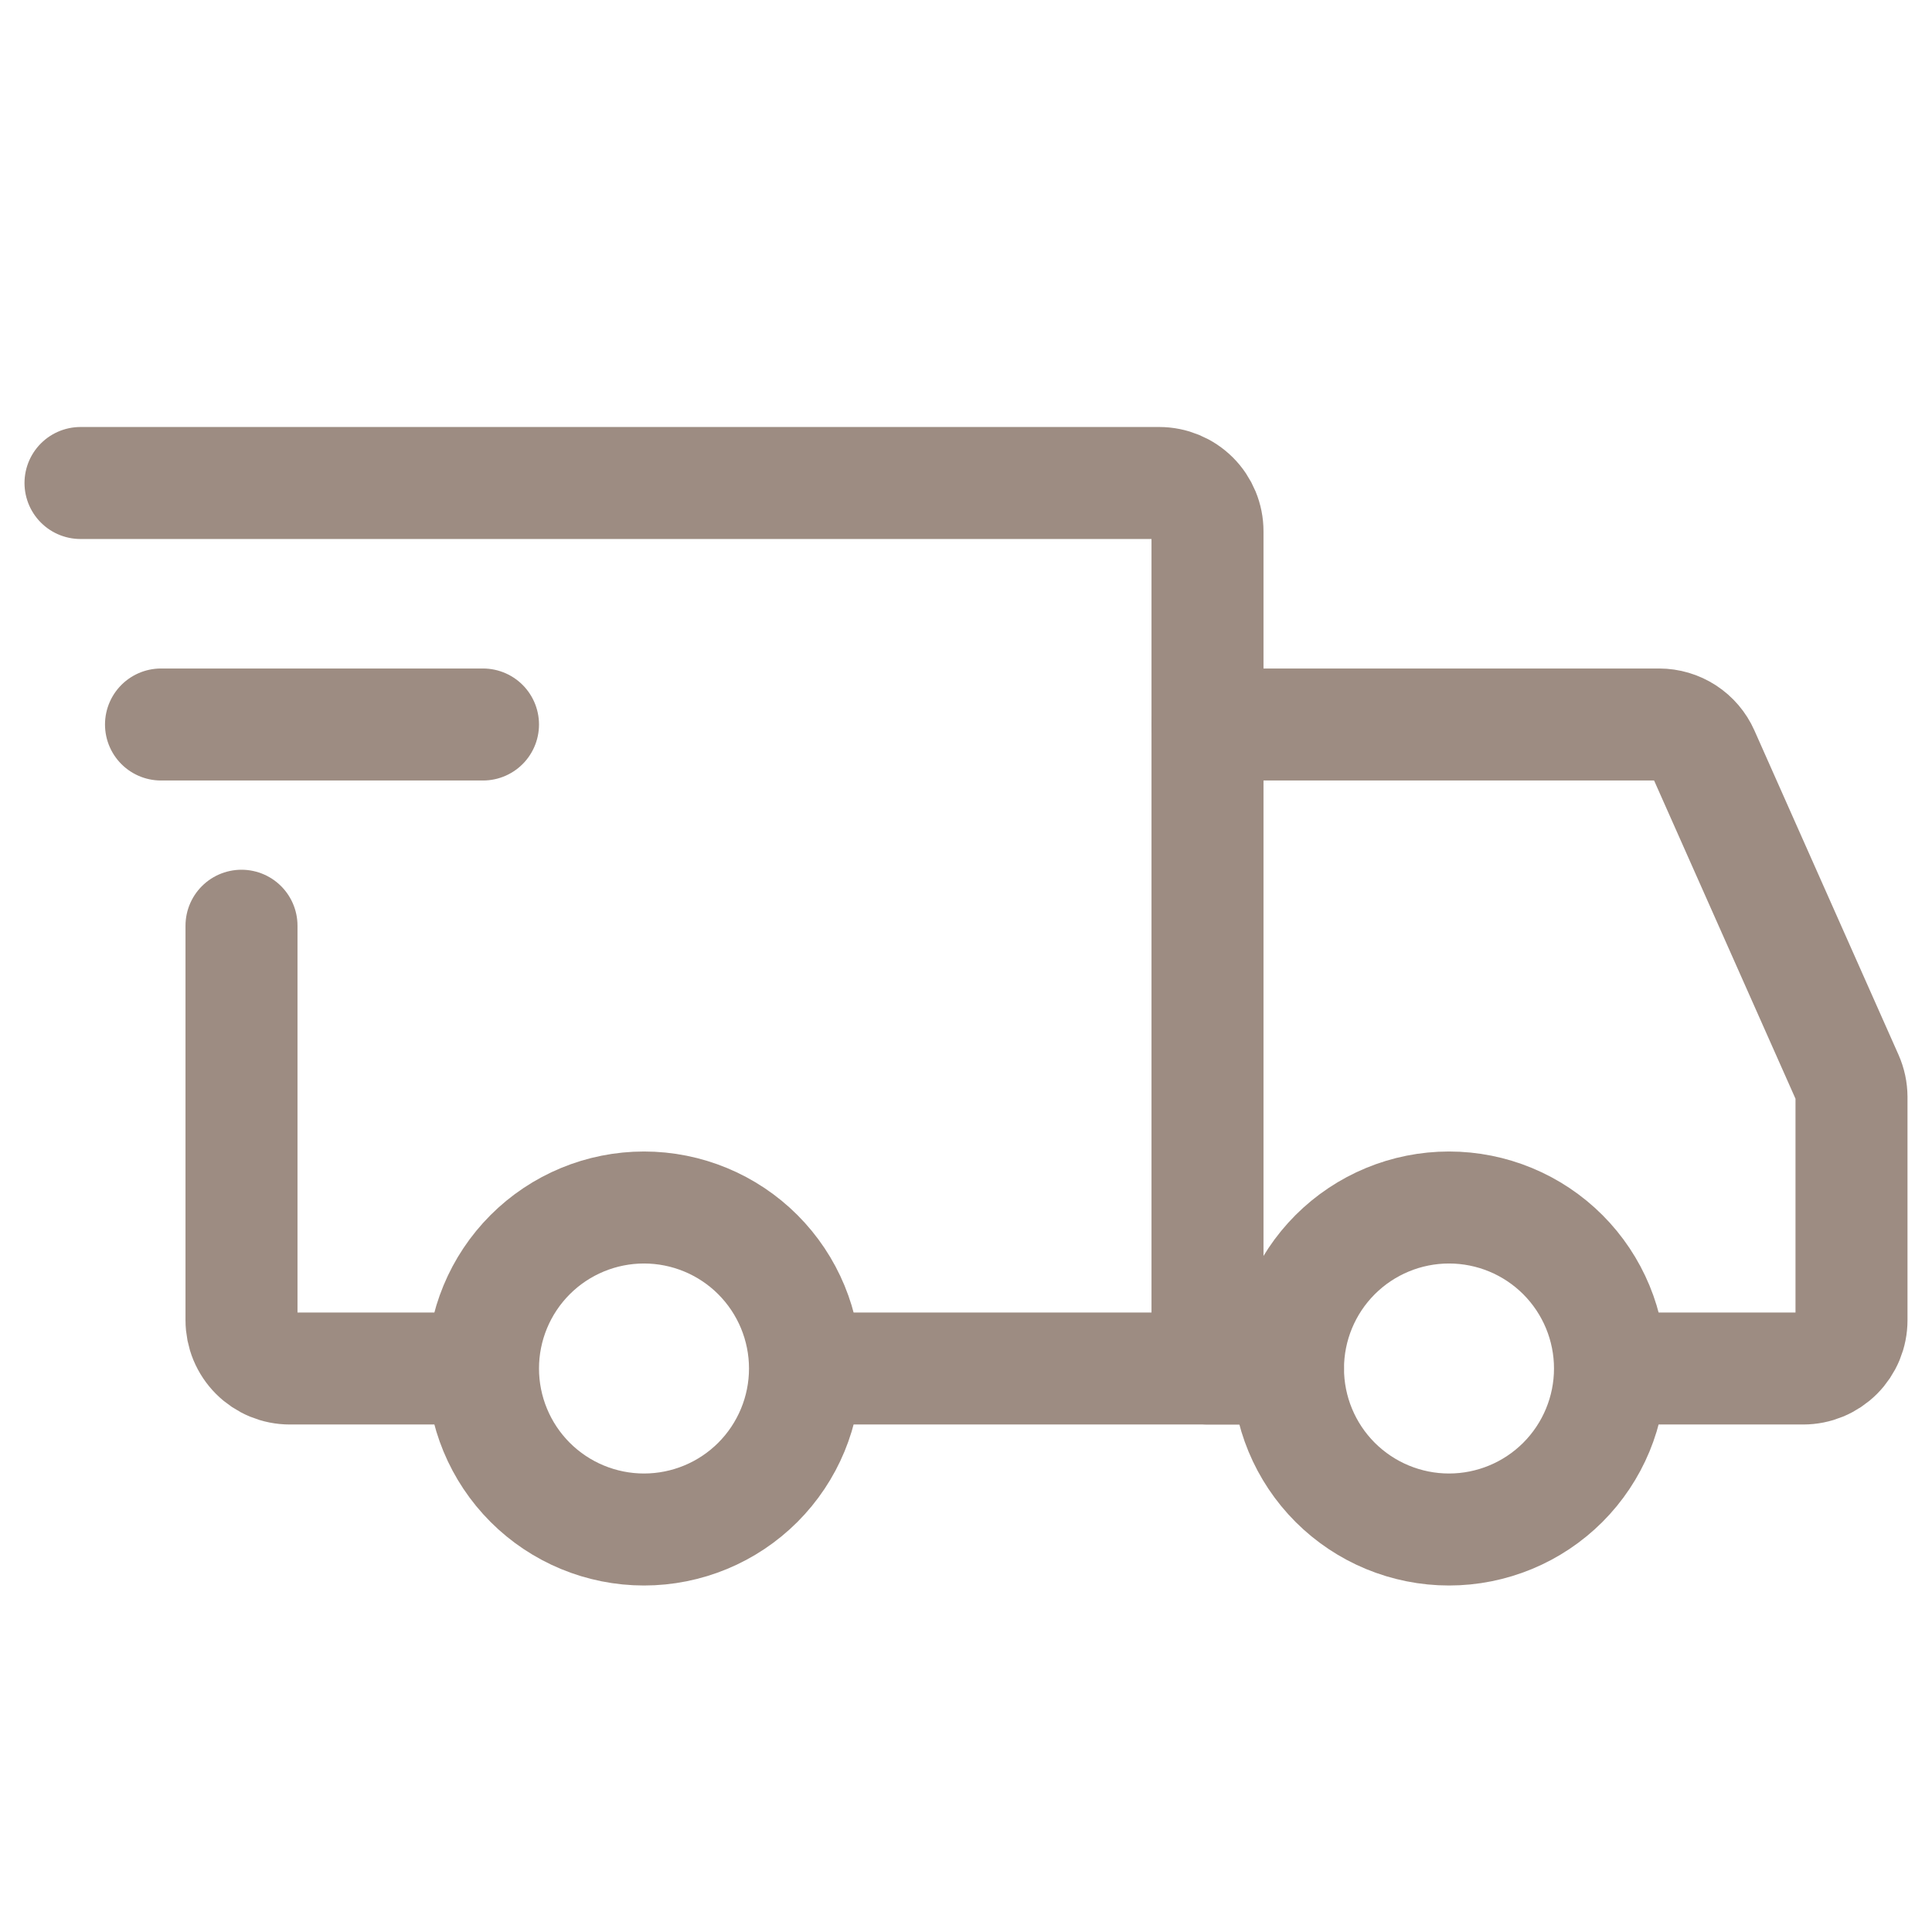
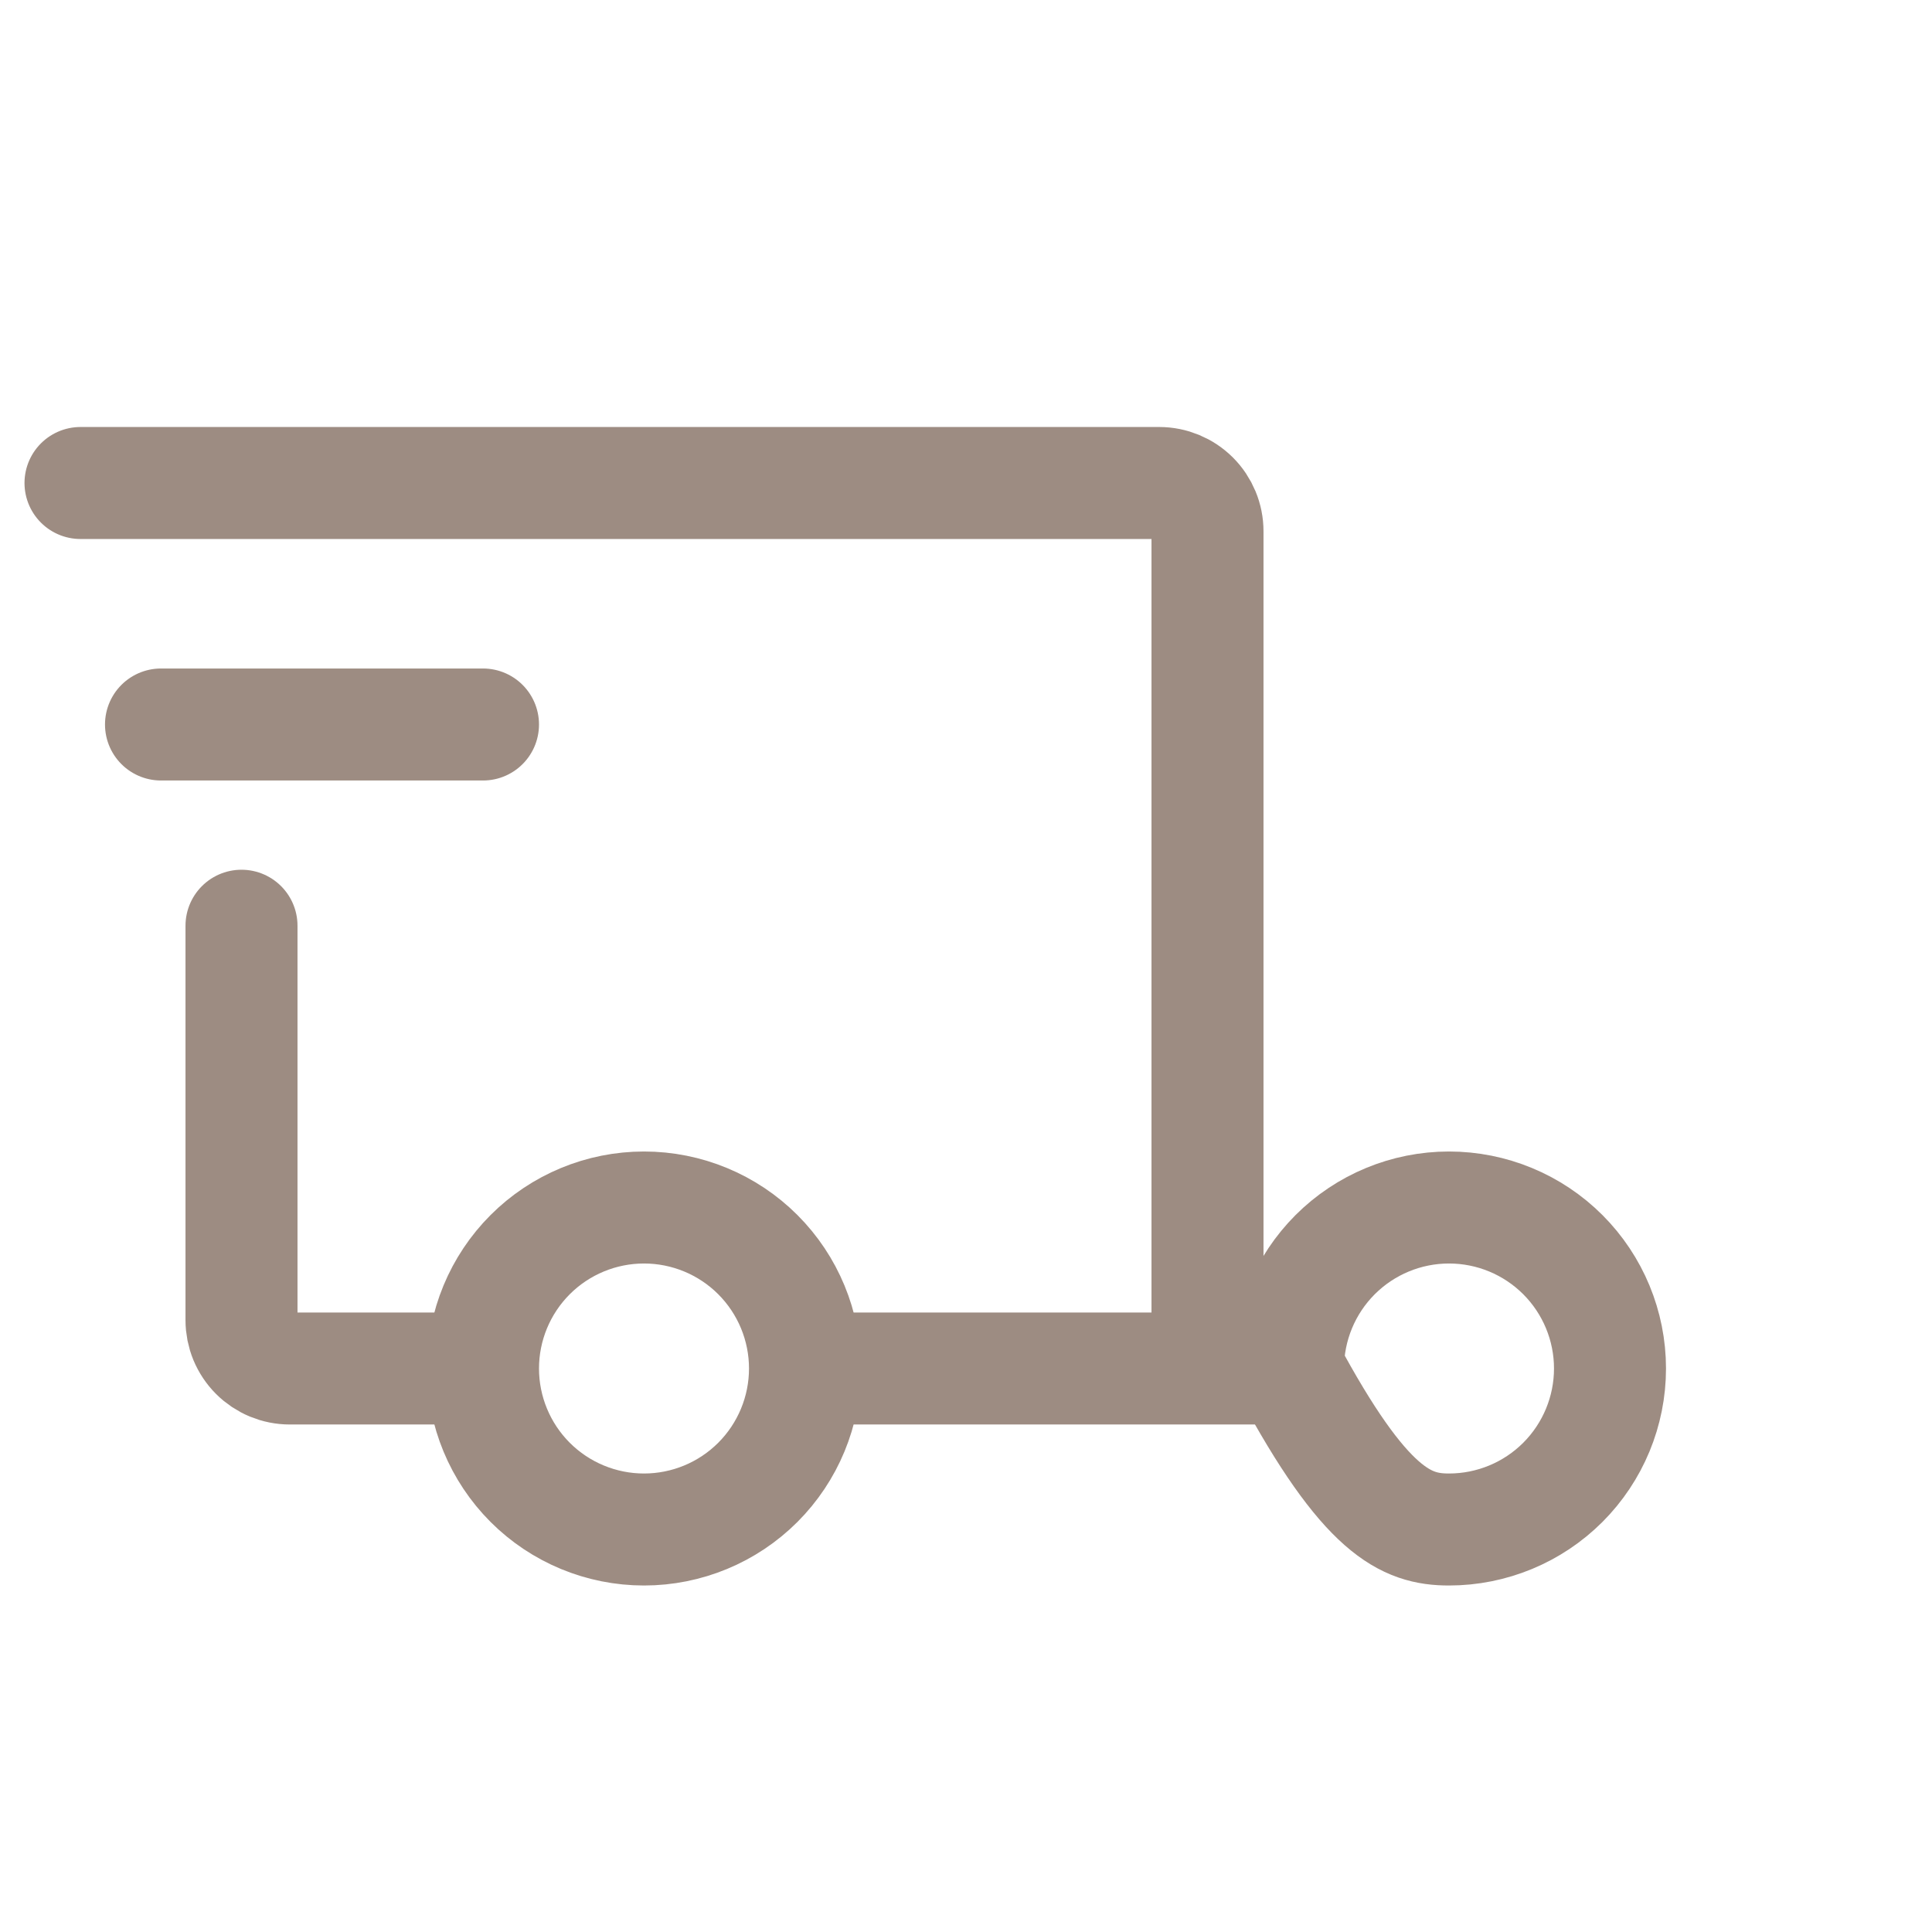
<svg xmlns="http://www.w3.org/2000/svg" fill="none" viewBox="0 0 69 69" height="69" width="69">
-   <path stroke-linejoin="round" stroke-linecap="round" stroke-miterlimit="1.5" stroke-width="4" stroke="#9D8C82" d="M23 54.625C24.525 54.625 25.988 54.019 27.066 52.941C28.144 51.862 28.75 50.4 28.75 48.875C28.75 47.35 28.144 45.888 27.066 44.809C25.988 43.731 24.525 43.125 23 43.125C21.475 43.125 20.012 43.731 18.934 44.809C17.856 45.888 17.25 47.35 17.25 48.875C17.25 50.4 17.856 51.862 18.934 52.941C20.012 54.019 21.475 54.625 23 54.625ZM51.75 54.625C53.275 54.625 54.737 54.019 55.816 52.941C56.894 51.862 57.5 50.4 57.5 48.875C57.5 47.35 56.894 45.888 55.816 44.809C54.737 43.731 53.275 43.125 51.75 43.125C50.225 43.125 48.763 43.731 47.684 44.809C46.606 45.888 46 47.35 46 48.875C46 50.4 46.606 51.862 47.684 52.941C48.763 54.019 50.225 54.625 51.75 54.625Z" />
+   <path stroke-linejoin="round" stroke-linecap="round" stroke-miterlimit="1.5" stroke-width="4" stroke="#9D8C82" d="M23 54.625C24.525 54.625 25.988 54.019 27.066 52.941C28.144 51.862 28.75 50.4 28.75 48.875C28.75 47.35 28.144 45.888 27.066 44.809C25.988 43.731 24.525 43.125 23 43.125C21.475 43.125 20.012 43.731 18.934 44.809C17.856 45.888 17.25 47.35 17.25 48.875C17.25 50.4 17.856 51.862 18.934 52.941C20.012 54.019 21.475 54.625 23 54.625ZM51.75 54.625C53.275 54.625 54.737 54.019 55.816 52.941C56.894 51.862 57.5 50.4 57.5 48.875C57.5 47.35 56.894 45.888 55.816 44.809C54.737 43.731 53.275 43.125 51.75 43.125C50.225 43.125 48.763 43.731 47.684 44.809C46.606 45.888 46 47.35 46 48.875C48.763 54.019 50.225 54.625 51.75 54.625Z" />
  <path stroke-linecap="round" stroke-width="4" stroke="#9D8C82" d="M28.894 48.875H43.125V18.975C43.125 18.517 42.943 18.079 42.62 17.755C42.296 17.432 41.858 17.25 41.4 17.25H2.875M16.244 48.875H10.35C10.123 48.875 9.899 48.83 9.69 48.744C9.481 48.657 9.29 48.53 9.13 48.37C8.97 48.21 8.843 48.019 8.756 47.81C8.67 47.601 8.625 47.377 8.625 47.15V33.062" />
  <path stroke-linejoin="round" stroke-linecap="round" stroke-width="4" stroke="#9D8C82" d="M5.75 25.875H17.25" />
-   <path stroke-linecap="round" stroke-width="4" stroke="#9D8C82" d="M43.125 25.875H59.254C59.587 25.875 59.913 25.972 60.193 26.153C60.473 26.335 60.694 26.594 60.829 26.898L65.975 38.479C66.073 38.699 66.124 38.937 66.125 39.178V47.15C66.125 47.377 66.08 47.601 65.994 47.81C65.907 48.019 65.78 48.21 65.62 48.37C65.46 48.53 65.269 48.657 65.06 48.744C64.851 48.83 64.626 48.875 64.4 48.875H58.938M43.125 48.875H46" />
</svg>